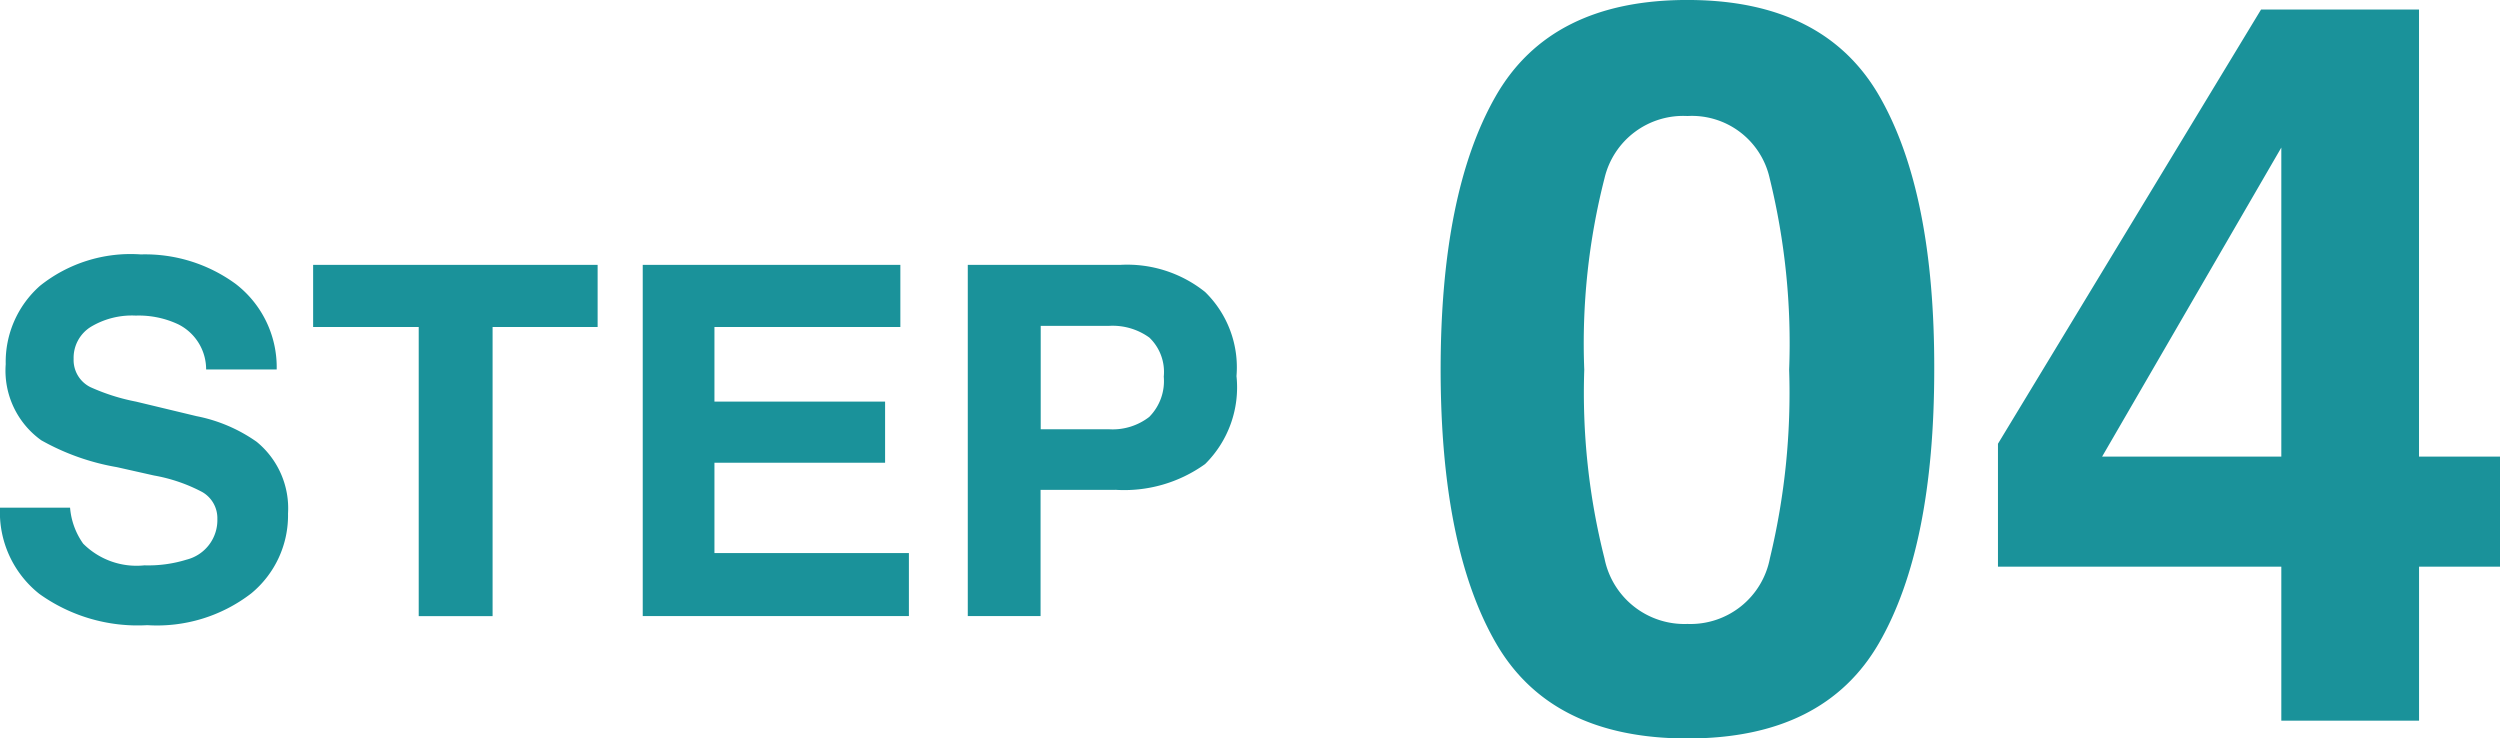
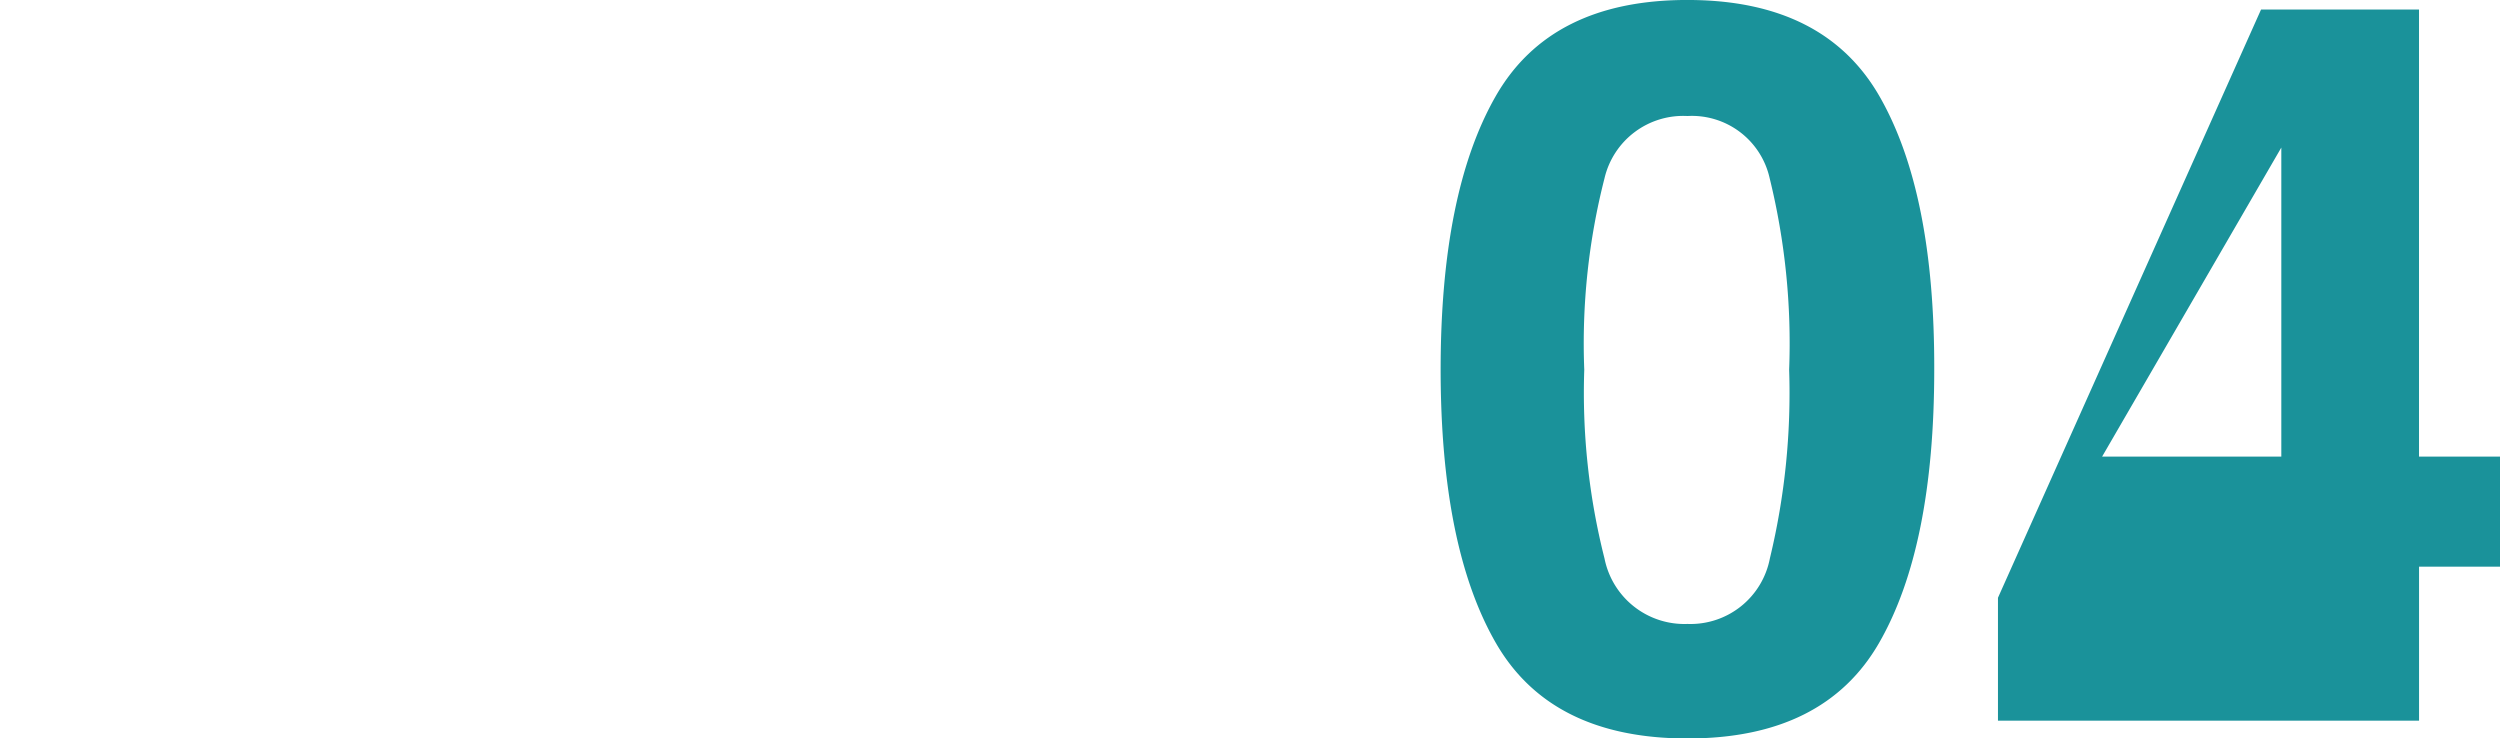
<svg xmlns="http://www.w3.org/2000/svg" width="71.713" height="21.184">
  <g data-name="グループ 24729" fill="#1a929a">
-     <path data-name="パス 10447" d="M4.143 16.217a3.708 3.708 0 001.21-.164 1.169 1.169 0 00.882-1.169.863.863 0 00-.437-.772 4.7 4.7 0 00-1.379-.472l-1.062-.239a6.739 6.739 0 01-2.174-.772 2.457 2.457 0 01-1.019-2.182 2.912 2.912 0 01.984-2.249 4.162 4.162 0 012.892-.9 4.4 4.4 0 012.717.844 3.014 3.014 0 011.18 2.456H5.913a1.445 1.445 0 00-.794-1.292 2.659 2.659 0 00-1.222-.253 2.285 2.285 0 00-1.3.328 1.045 1.045 0 00-.485.916.867.867 0 00.479.807 5.857 5.857 0 001.313.417l1.736.417a4.489 4.489 0 011.722.735 2.464 2.464 0 01.9 2.058 2.9 2.9 0 01-1.053 2.289 4.425 4.425 0 01-2.984.913 4.84 4.84 0 01-3.1-.9A2.987 2.987 0 010 14.563h2.01a2.069 2.069 0 00.376 1.032 2.163 2.163 0 001.757.622zm13-8.62v1.784H14.13v8.292h-2.119V9.381H8.982V7.597zm8.246 5.676h-4.895v2.591h5.578v1.809h-7.635V7.597h7.39v1.784h-5.333v2.14h4.895zm6.6.779h-2.14v3.621h-2.088V7.597h4.388a3.575 3.575 0 012.42.779 3.02 3.02 0 01.9 2.413 3.092 3.092 0 01-.9 2.522 3.974 3.974 0 01-2.577.739zm.984-2.1a1.458 1.458 0 00.41-1.148 1.364 1.364 0 00-.414-1.121 1.8 1.8 0 00-1.15-.336h-1.966v2.967h1.966a1.715 1.715 0 001.158-.363z" />
-     <path data-name="パス 10446" d="M48.405 21.183q-3.922 0-5.5-2.747t-1.58-7.831q0-5.083 1.579-7.845t5.5-2.761q3.922 0 5.508 2.761t1.572 7.845q0 5.083-1.579 7.831t-5.5 2.747zm2.365-5.168a20.2 20.2 0 00.552-5.409 19.816 19.816 0 00-.559-5.494 2.285 2.285 0 00-2.358-1.784 2.318 2.318 0 00-2.379 1.784 19.125 19.125 0 00-.581 5.494 19.34 19.34 0 00.581 5.416 2.337 2.337 0 002.379 1.876 2.318 2.318 0 002.365-1.884zm20.943-2.918v3.158h-2.322v4.418H65.44v-4.418h-8.128v-3.526L64.859.273h4.531v12.824zm-11.413 0h5.14V4.233z" />
+     <path data-name="パス 10446" d="M48.405 21.183q-3.922 0-5.5-2.747t-1.58-7.831q0-5.083 1.579-7.845t5.5-2.761q3.922 0 5.508 2.761t1.572 7.845q0 5.083-1.579 7.831t-5.5 2.747zm2.365-5.168a20.2 20.2 0 00.552-5.409 19.816 19.816 0 00-.559-5.494 2.285 2.285 0 00-2.358-1.784 2.318 2.318 0 00-2.379 1.784 19.125 19.125 0 00-.581 5.494 19.34 19.34 0 00.581 5.416 2.337 2.337 0 002.379 1.876 2.318 2.318 0 002.365-1.884zm20.943-2.918v3.158h-2.322v4.418H65.44h-8.128v-3.526L64.859.273h4.531v12.824zm-11.413 0h5.14V4.233z" />
  </g>
</svg>